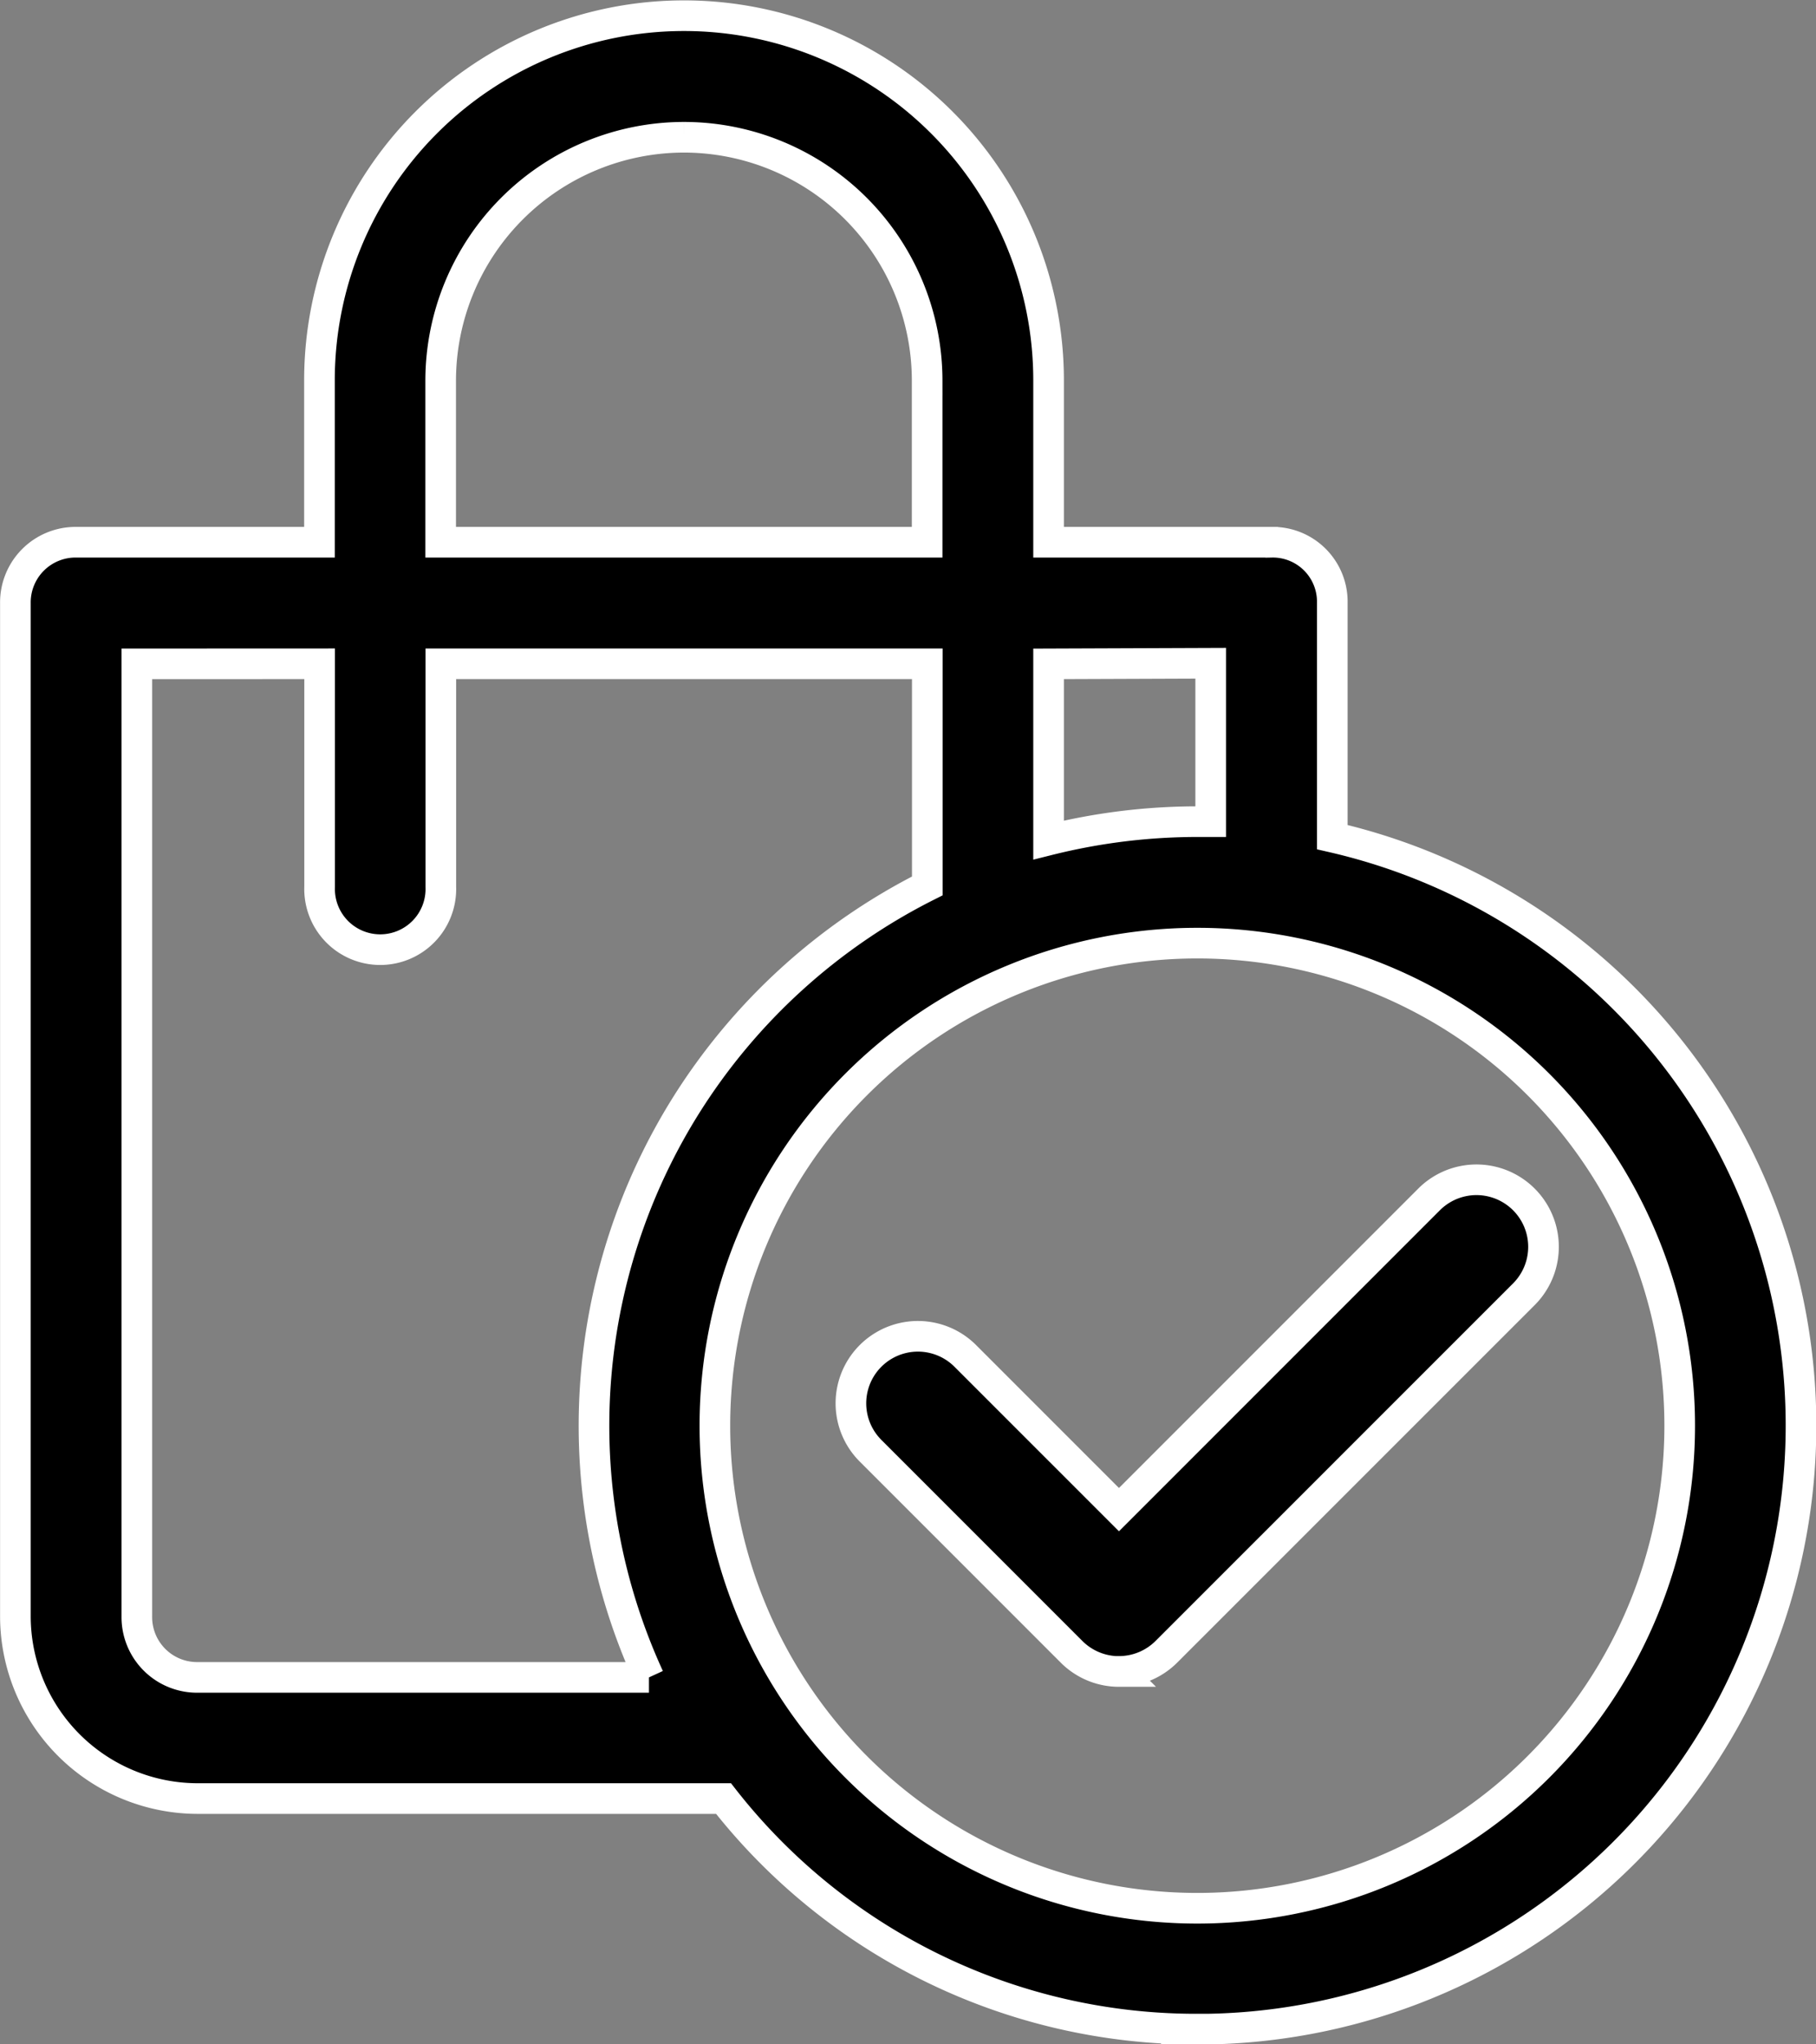
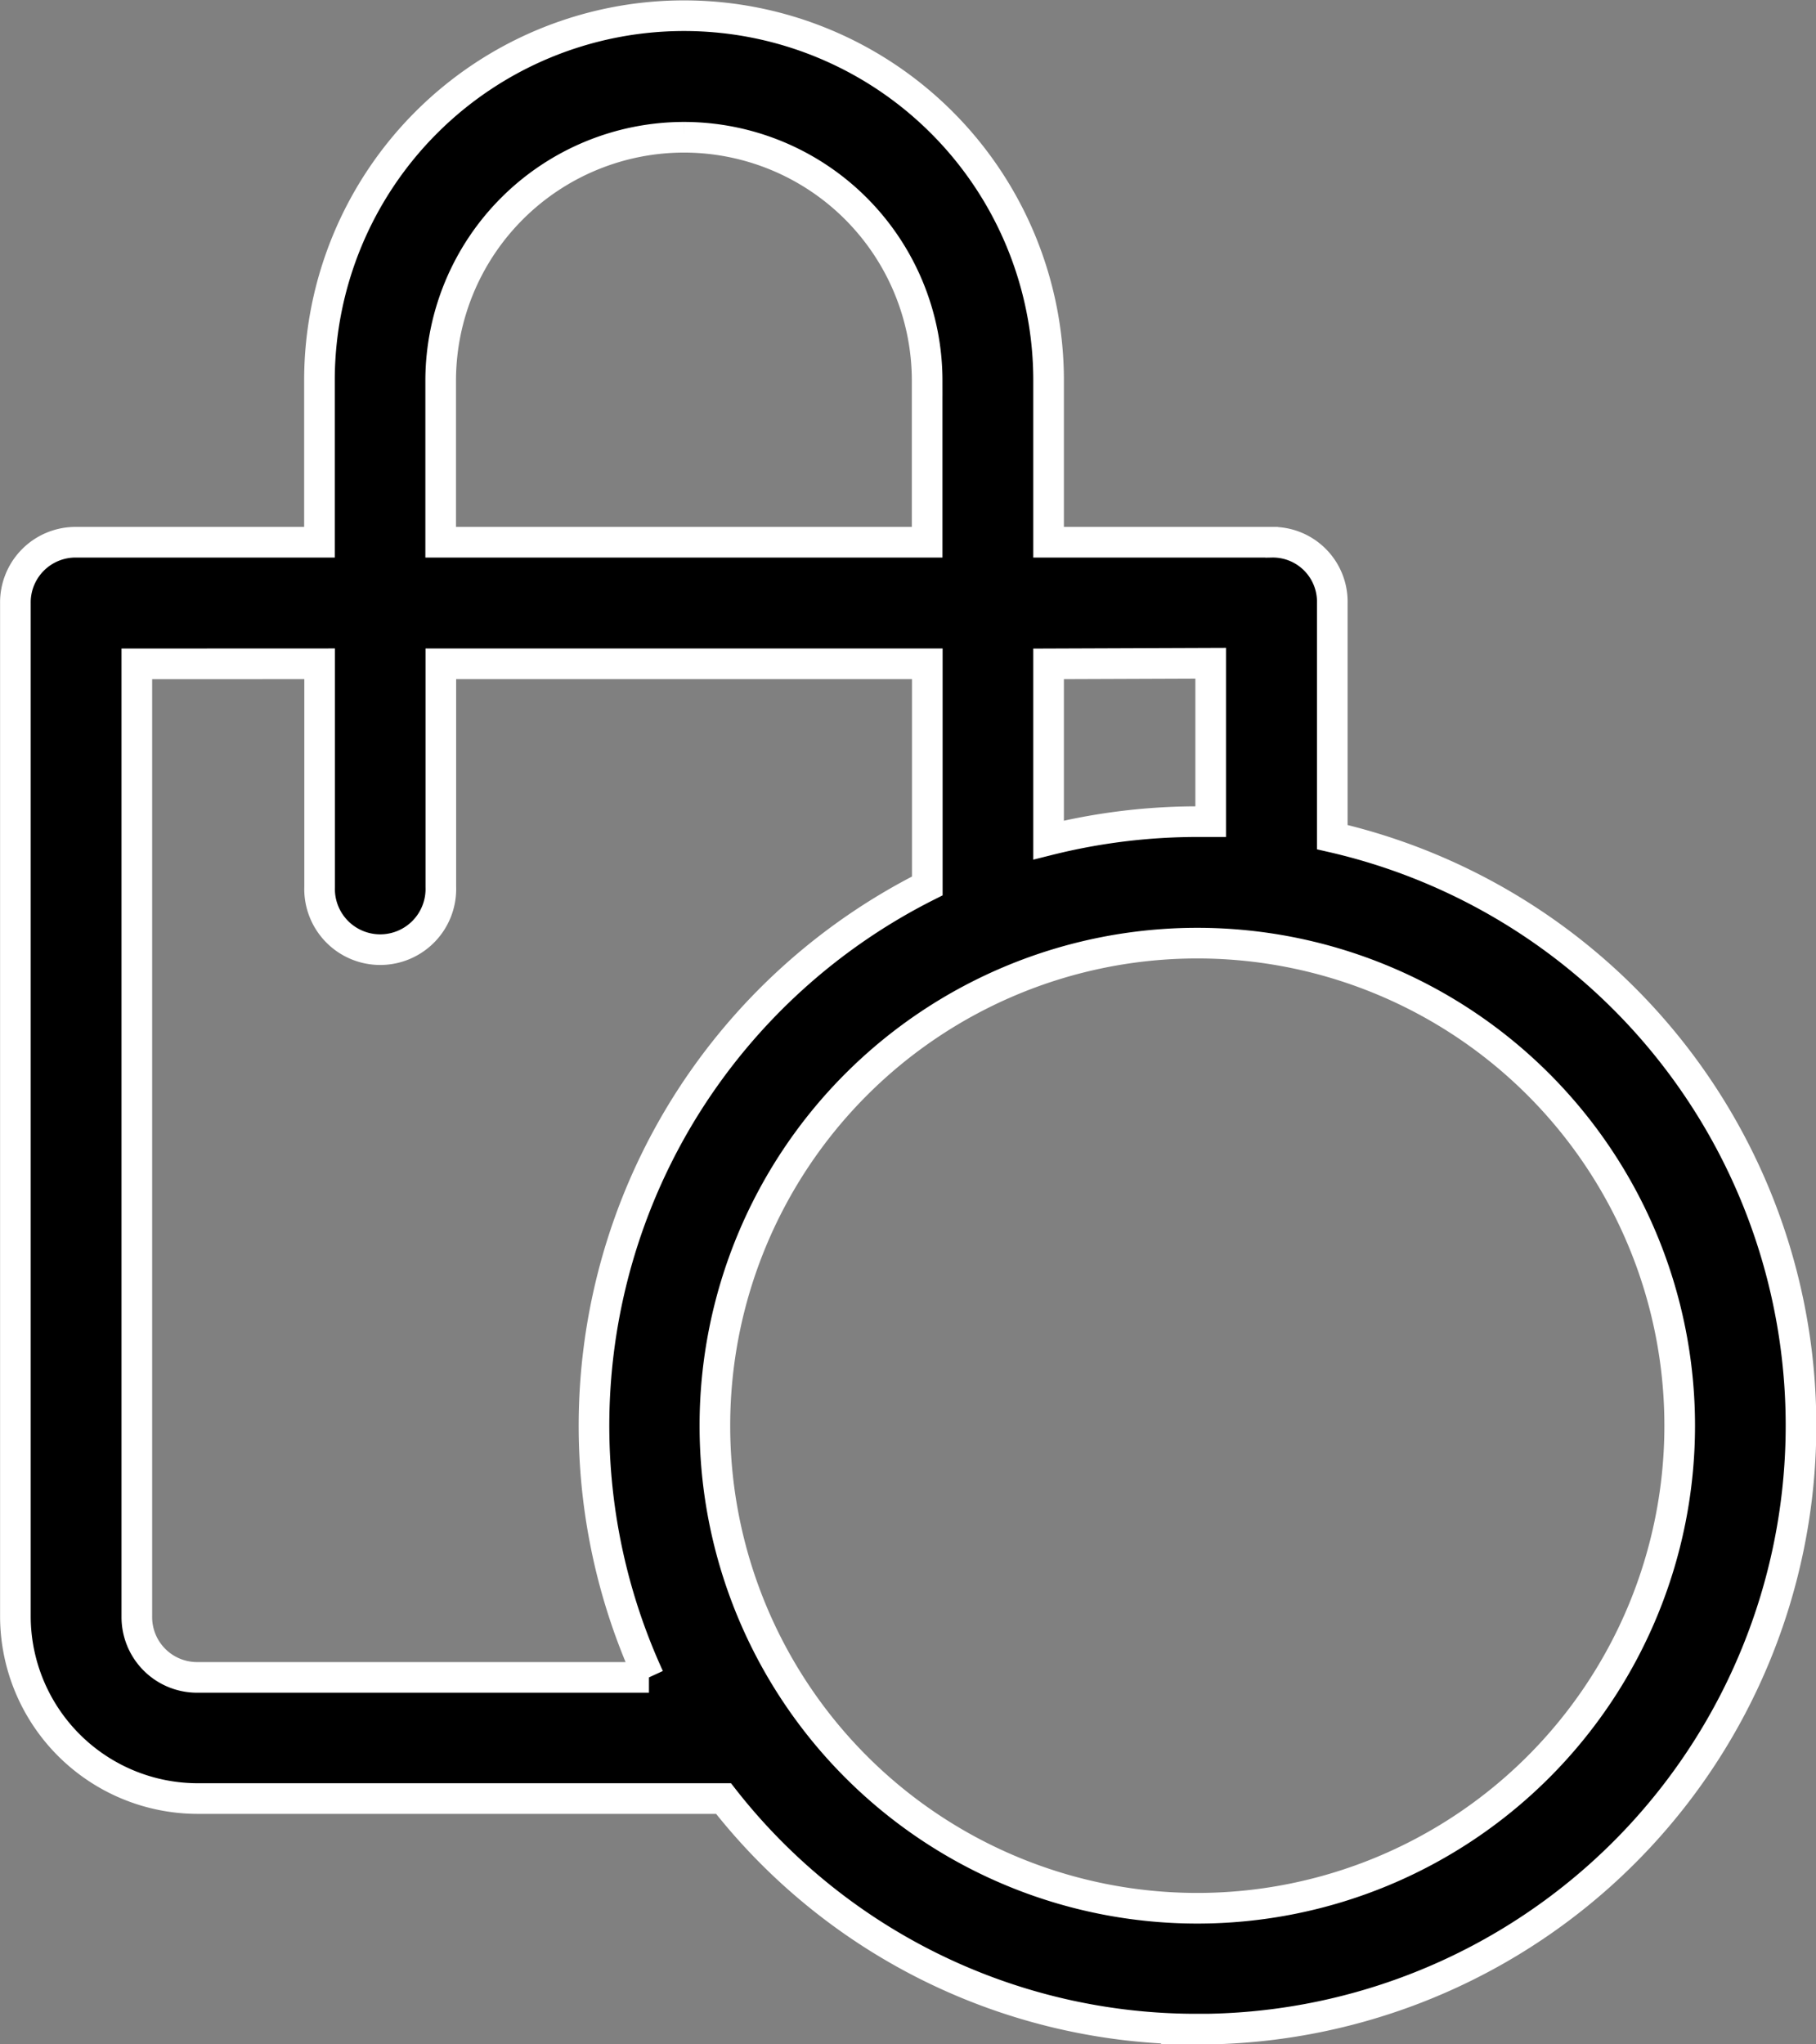
<svg xmlns="http://www.w3.org/2000/svg" width="23.716" height="26.689" viewBox="0 0 23.716 26.689">
  <rect x="0" y="0" width="23.716" height="26.689" fill="#808080" stroke="none" />
  <g id="logo_bag" transform="translate(-615.094 -1001.154)">
    <path id="logo__bag" d="M4246.436,16818.293a7.835,7.835,0,0,1-6.187-3.01h-6.863a2.383,2.383,0,0,1-2.385-2.375v-13.232a.786.786,0,0,1,.793-.795h3.178v-2.113a4.761,4.761,0,1,1,9.522,0v2.113h2.912a.777.777,0,0,1,.793.795v3.055a7.881,7.881,0,0,1-1.764,15.563Zm0-14.178a6.3,6.3,0,1,0,6.3,6.3A6.3,6.3,0,0,0,4246.436,16804.115Zm-13.849-3.646h0v12.439a.787.787,0,0,0,.8.793h5.888a7.878,7.878,0,0,1,.491-7.479,7.917,7.917,0,0,1,3.144-2.854v-2.9h-6.353v2.912a.792.792,0,1,1-1.583,0v-2.912Zm11.907,0h0v2.3a8.008,8.008,0,0,1,1.941-.24c.029,0,.059,0,.088,0l.044,0h.044v-2.068Zm-4.761-6.875a3.18,3.18,0,0,0-3.178,3.174v2.113h6.353v-2.113A3.178,3.178,0,0,0,4239.733,16793.594Z" transform="translate(-3615.706 -15790.648)" stroke="#fff" stroke-width="0.4" />
-     <path id="Path_36921" data-name="Path 36921" d="M42.752,47.92a.876.876,0,0,1-.619-.256l-2.626-2.626A.875.875,0,0,1,40.744,43.8l2.007,2.007,4.05-4.05a.875.875,0,0,1,1.238,1.238L43.37,47.663a.876.876,0,0,1-.619.256Z" transform="translate(586.956 975.056)" stroke="#fff" stroke-width="0.4" />
  </g>
</svg>